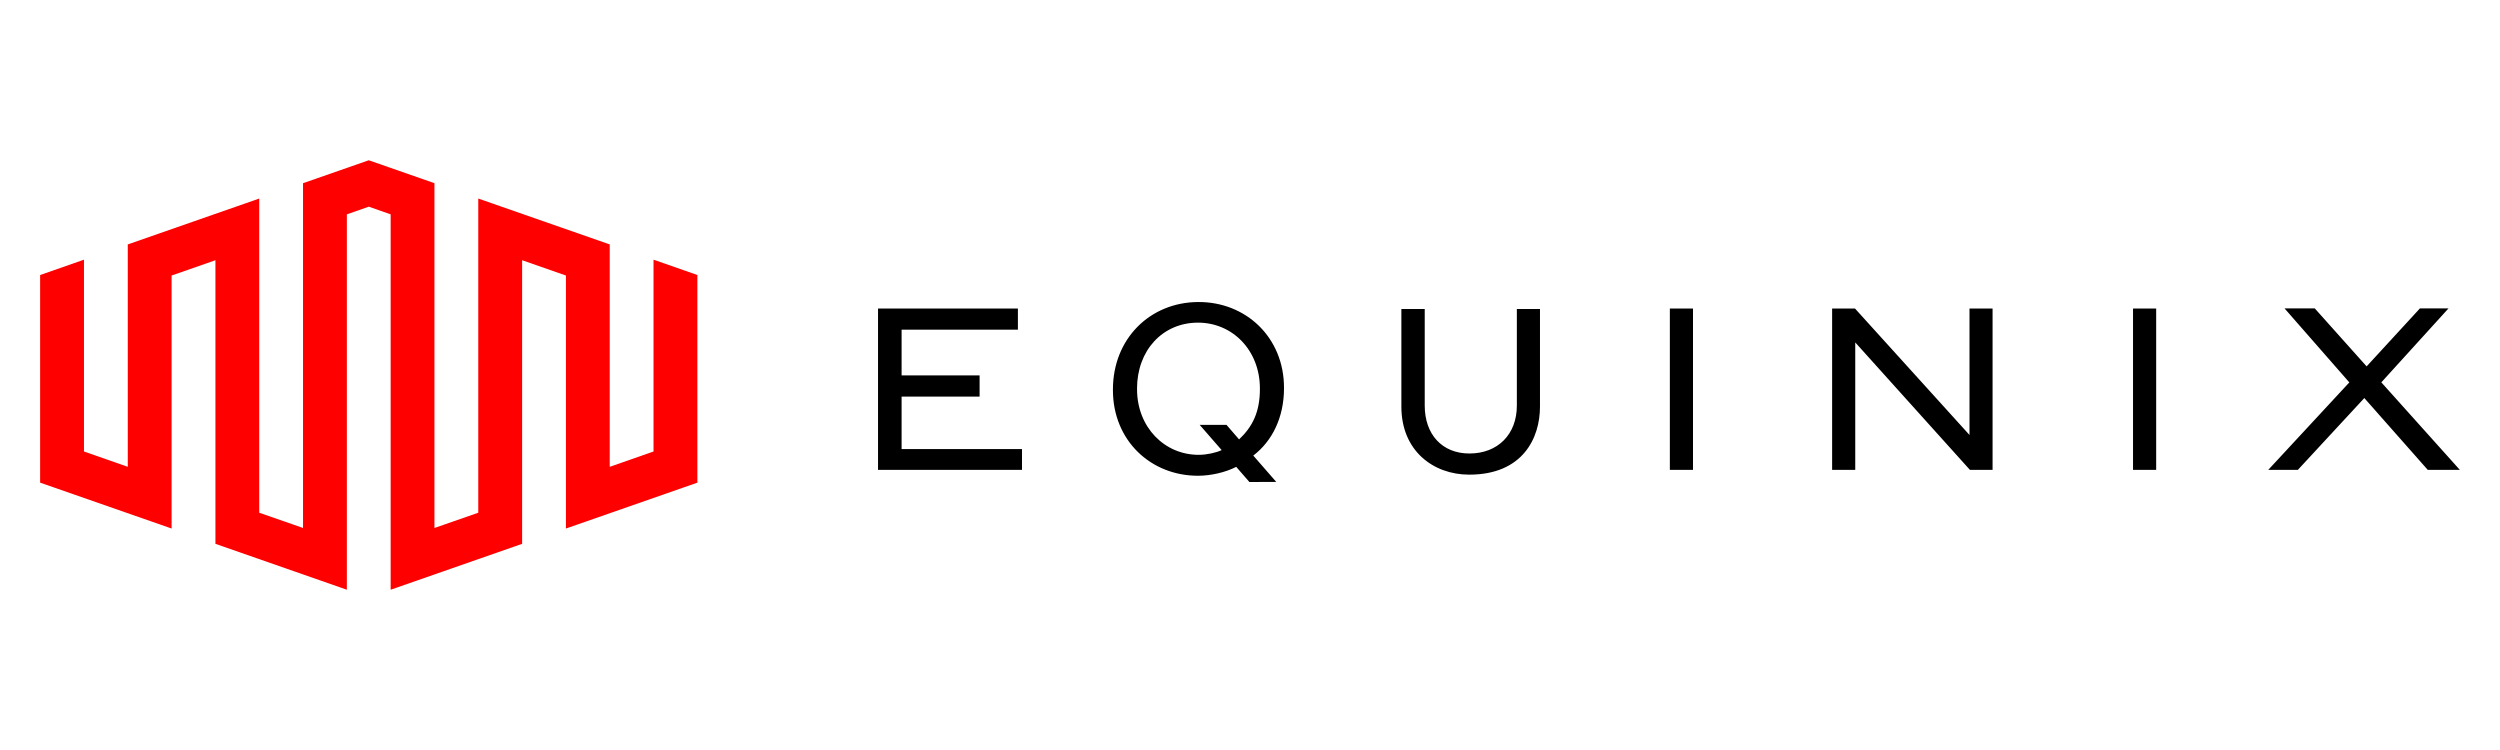
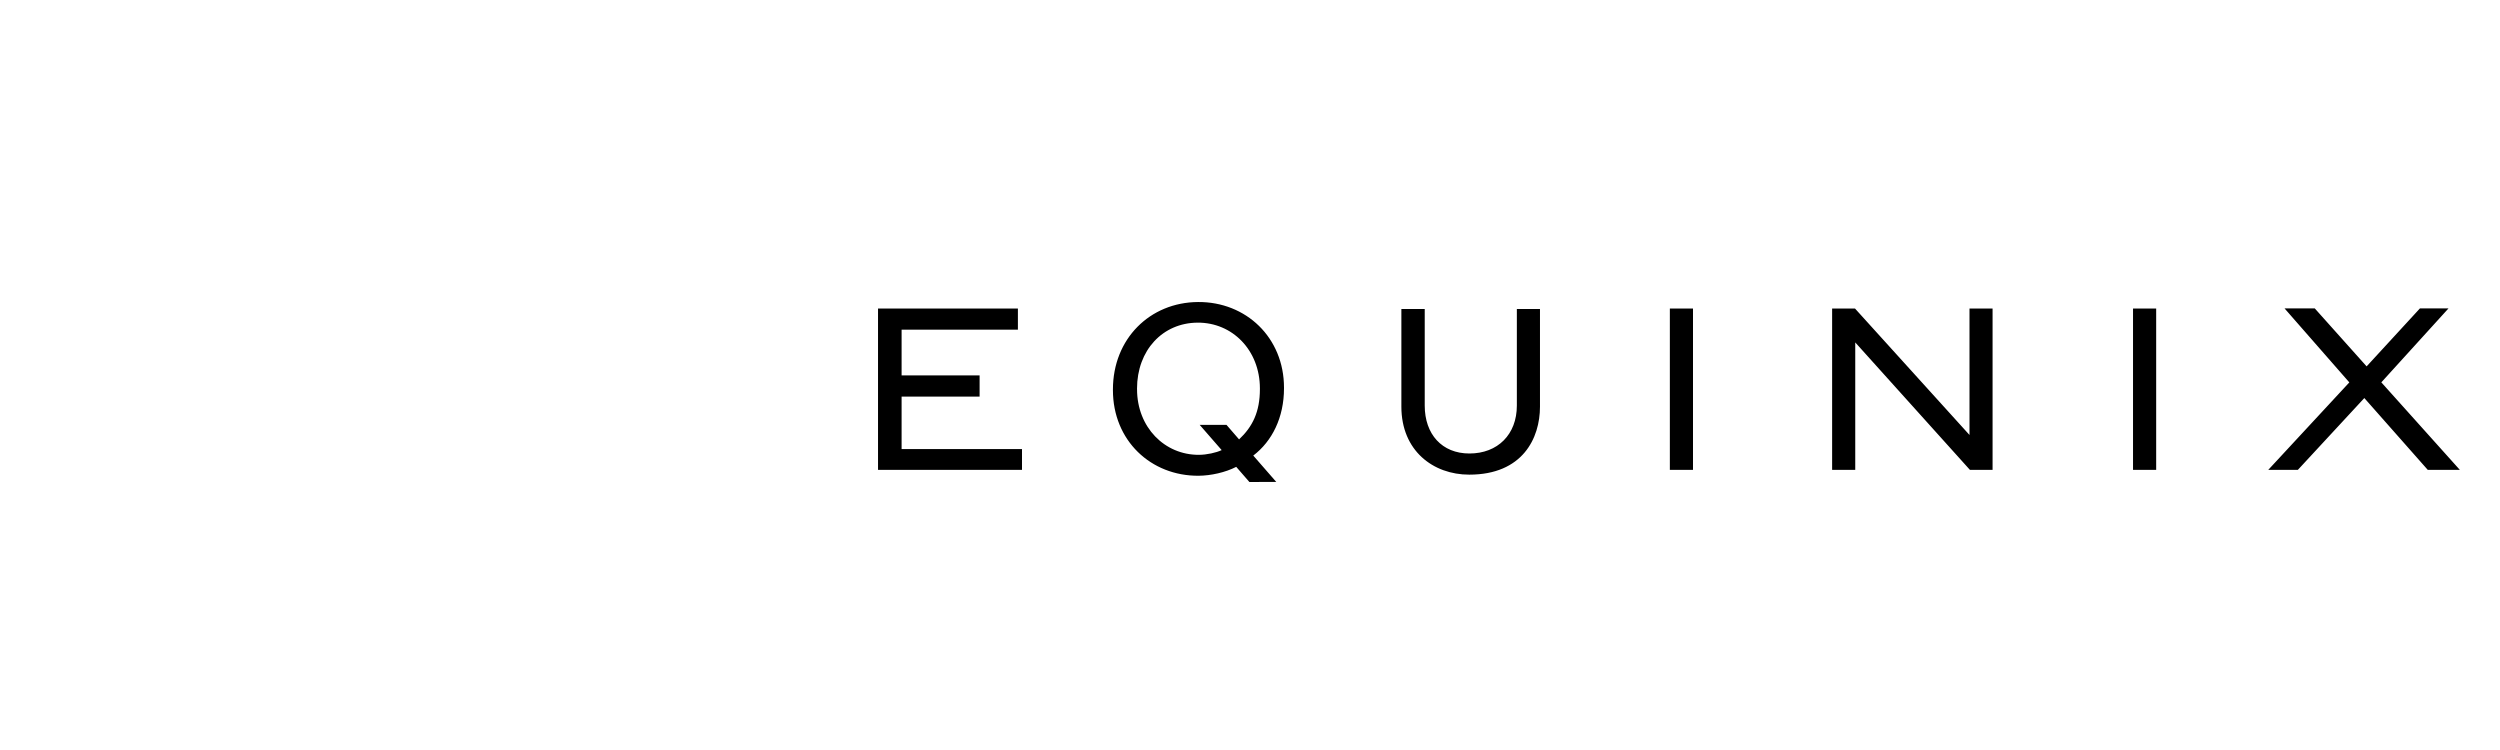
<svg xmlns="http://www.w3.org/2000/svg" viewBox="0 0 100 30" fill="none">
-   <path d="M24.389 18.673V9.777L19.131 7.942V20.509L17.378 21.119V7.328L14.75 6.411L12.121 7.328V21.119L10.369 20.509V7.942L5.111 9.777V18.673L3.359 18.06V10.387L1.605 11.001V19.306L6.864 21.141V11.021L8.617 10.409V21.753L13.874 23.589V8.574L14.75 8.267L15.626 8.574V23.589L20.885 21.753V10.409L22.637 11.021V21.141L27.895 19.306V11.001L26.141 10.387V18.06L24.389 18.673Z" fill="#FF0000" />
  <path d="M39.184 15.015H36.064V13.186H40.716V12.342H35.121V18.796H40.88V17.963H36.064V15.863H39.184V15.015ZM60.674 16.224C60.674 17.377 59.91 18.14 58.777 18.14C57.677 18.14 56.989 17.368 56.989 16.224V12.359H56.055V16.268C56.055 18.027 57.325 18.986 58.77 18.986C60.904 18.986 61.599 17.529 61.599 16.268V12.359H60.674V16.224ZM66.794 12.342H67.72V18.796H66.794V12.342ZM73.285 12.342V18.796H74.21V13.697L78.798 18.796H79.703V12.342H78.78V17.399L74.201 12.342H73.285ZM85.321 12.342H86.247V18.796H85.321V12.342ZM96.798 12.335L94.665 14.655L92.59 12.335H91.381L93.973 15.296L90.731 18.794H91.915L94.573 15.922L97.11 18.794H98.393L95.253 15.294L97.941 12.335H96.798ZM47.922 12.081C45.998 12.093 44.517 13.549 44.517 15.579V15.605C44.517 17.622 46.035 19.043 47.944 19.03C48.434 19.026 49.014 18.898 49.449 18.674L49.975 19.279L51.051 19.278L50.131 18.223C50.885 17.648 51.36 16.701 51.36 15.531V15.506C51.36 13.5 49.837 12.067 47.922 12.081ZM50.396 15.565C50.396 16.477 50.101 17.07 49.563 17.576L49.061 16.996L47.987 16.994L48.867 18.004C48.652 18.108 48.264 18.192 47.963 18.193C46.582 18.203 45.482 17.088 45.482 15.572L45.481 15.548C45.481 14.005 46.511 12.914 47.901 12.906C49.29 12.895 50.396 14.005 50.396 15.538V15.565Z" fill="black" />
</svg>